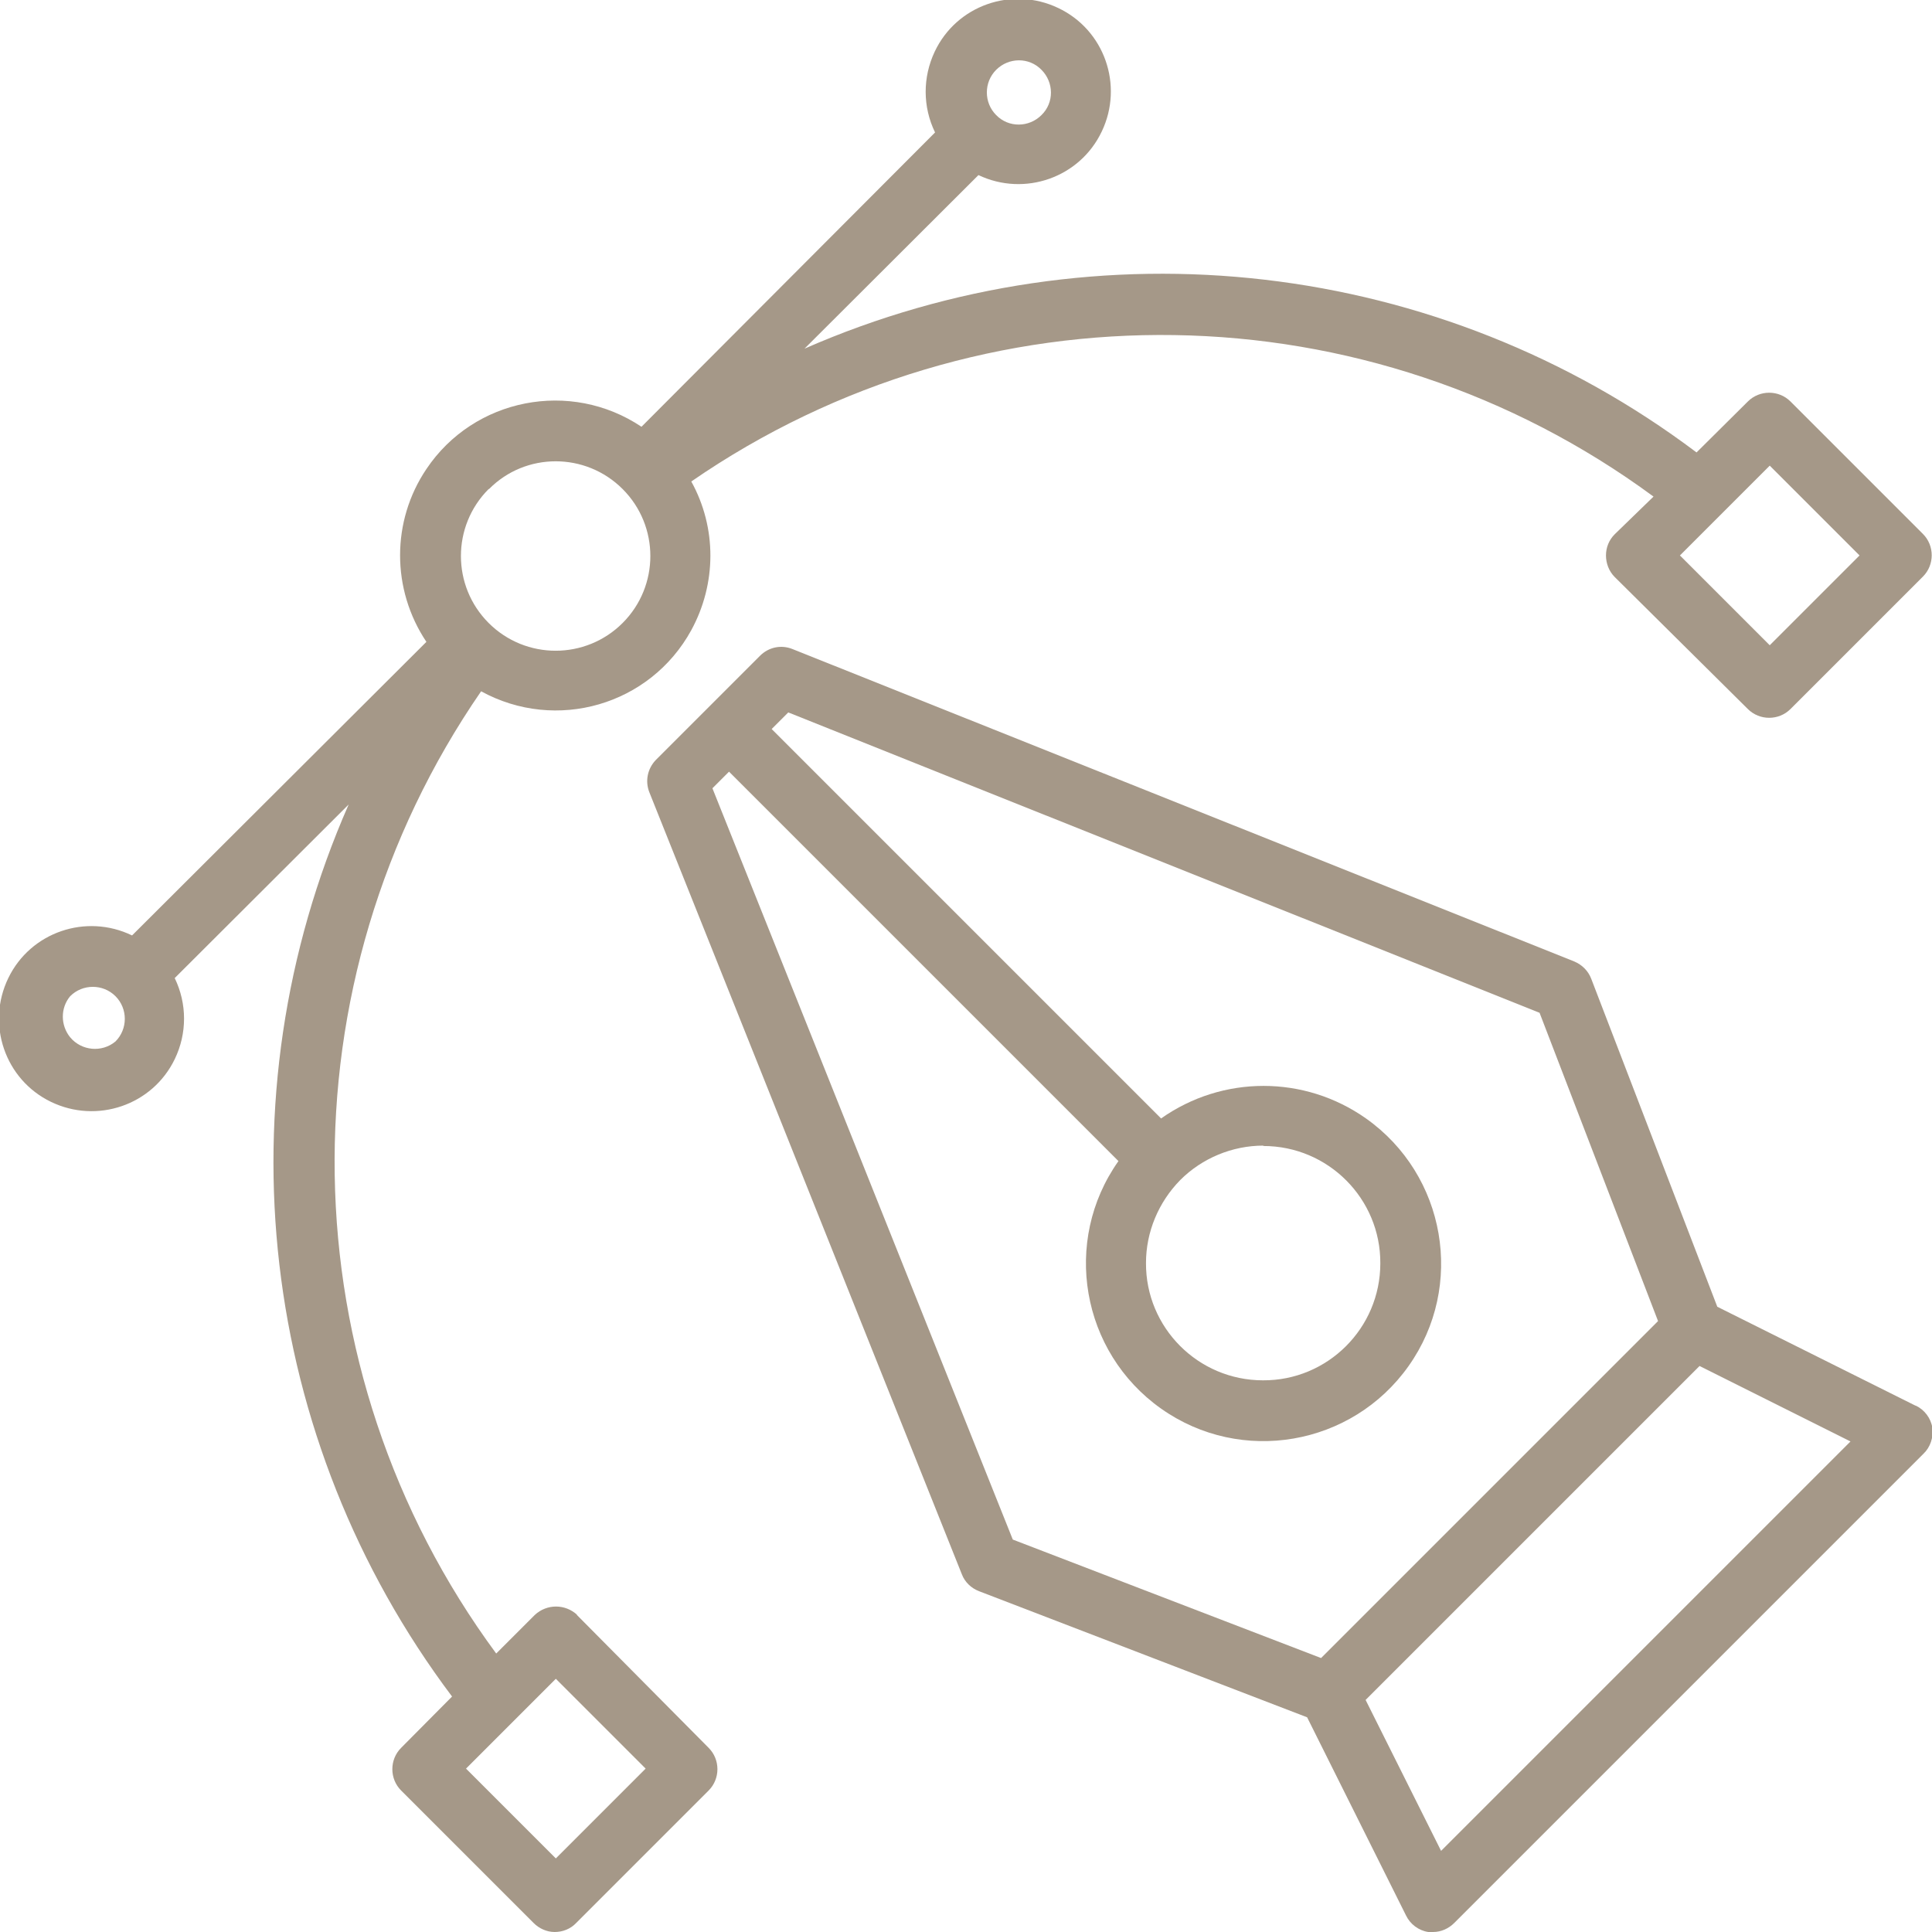
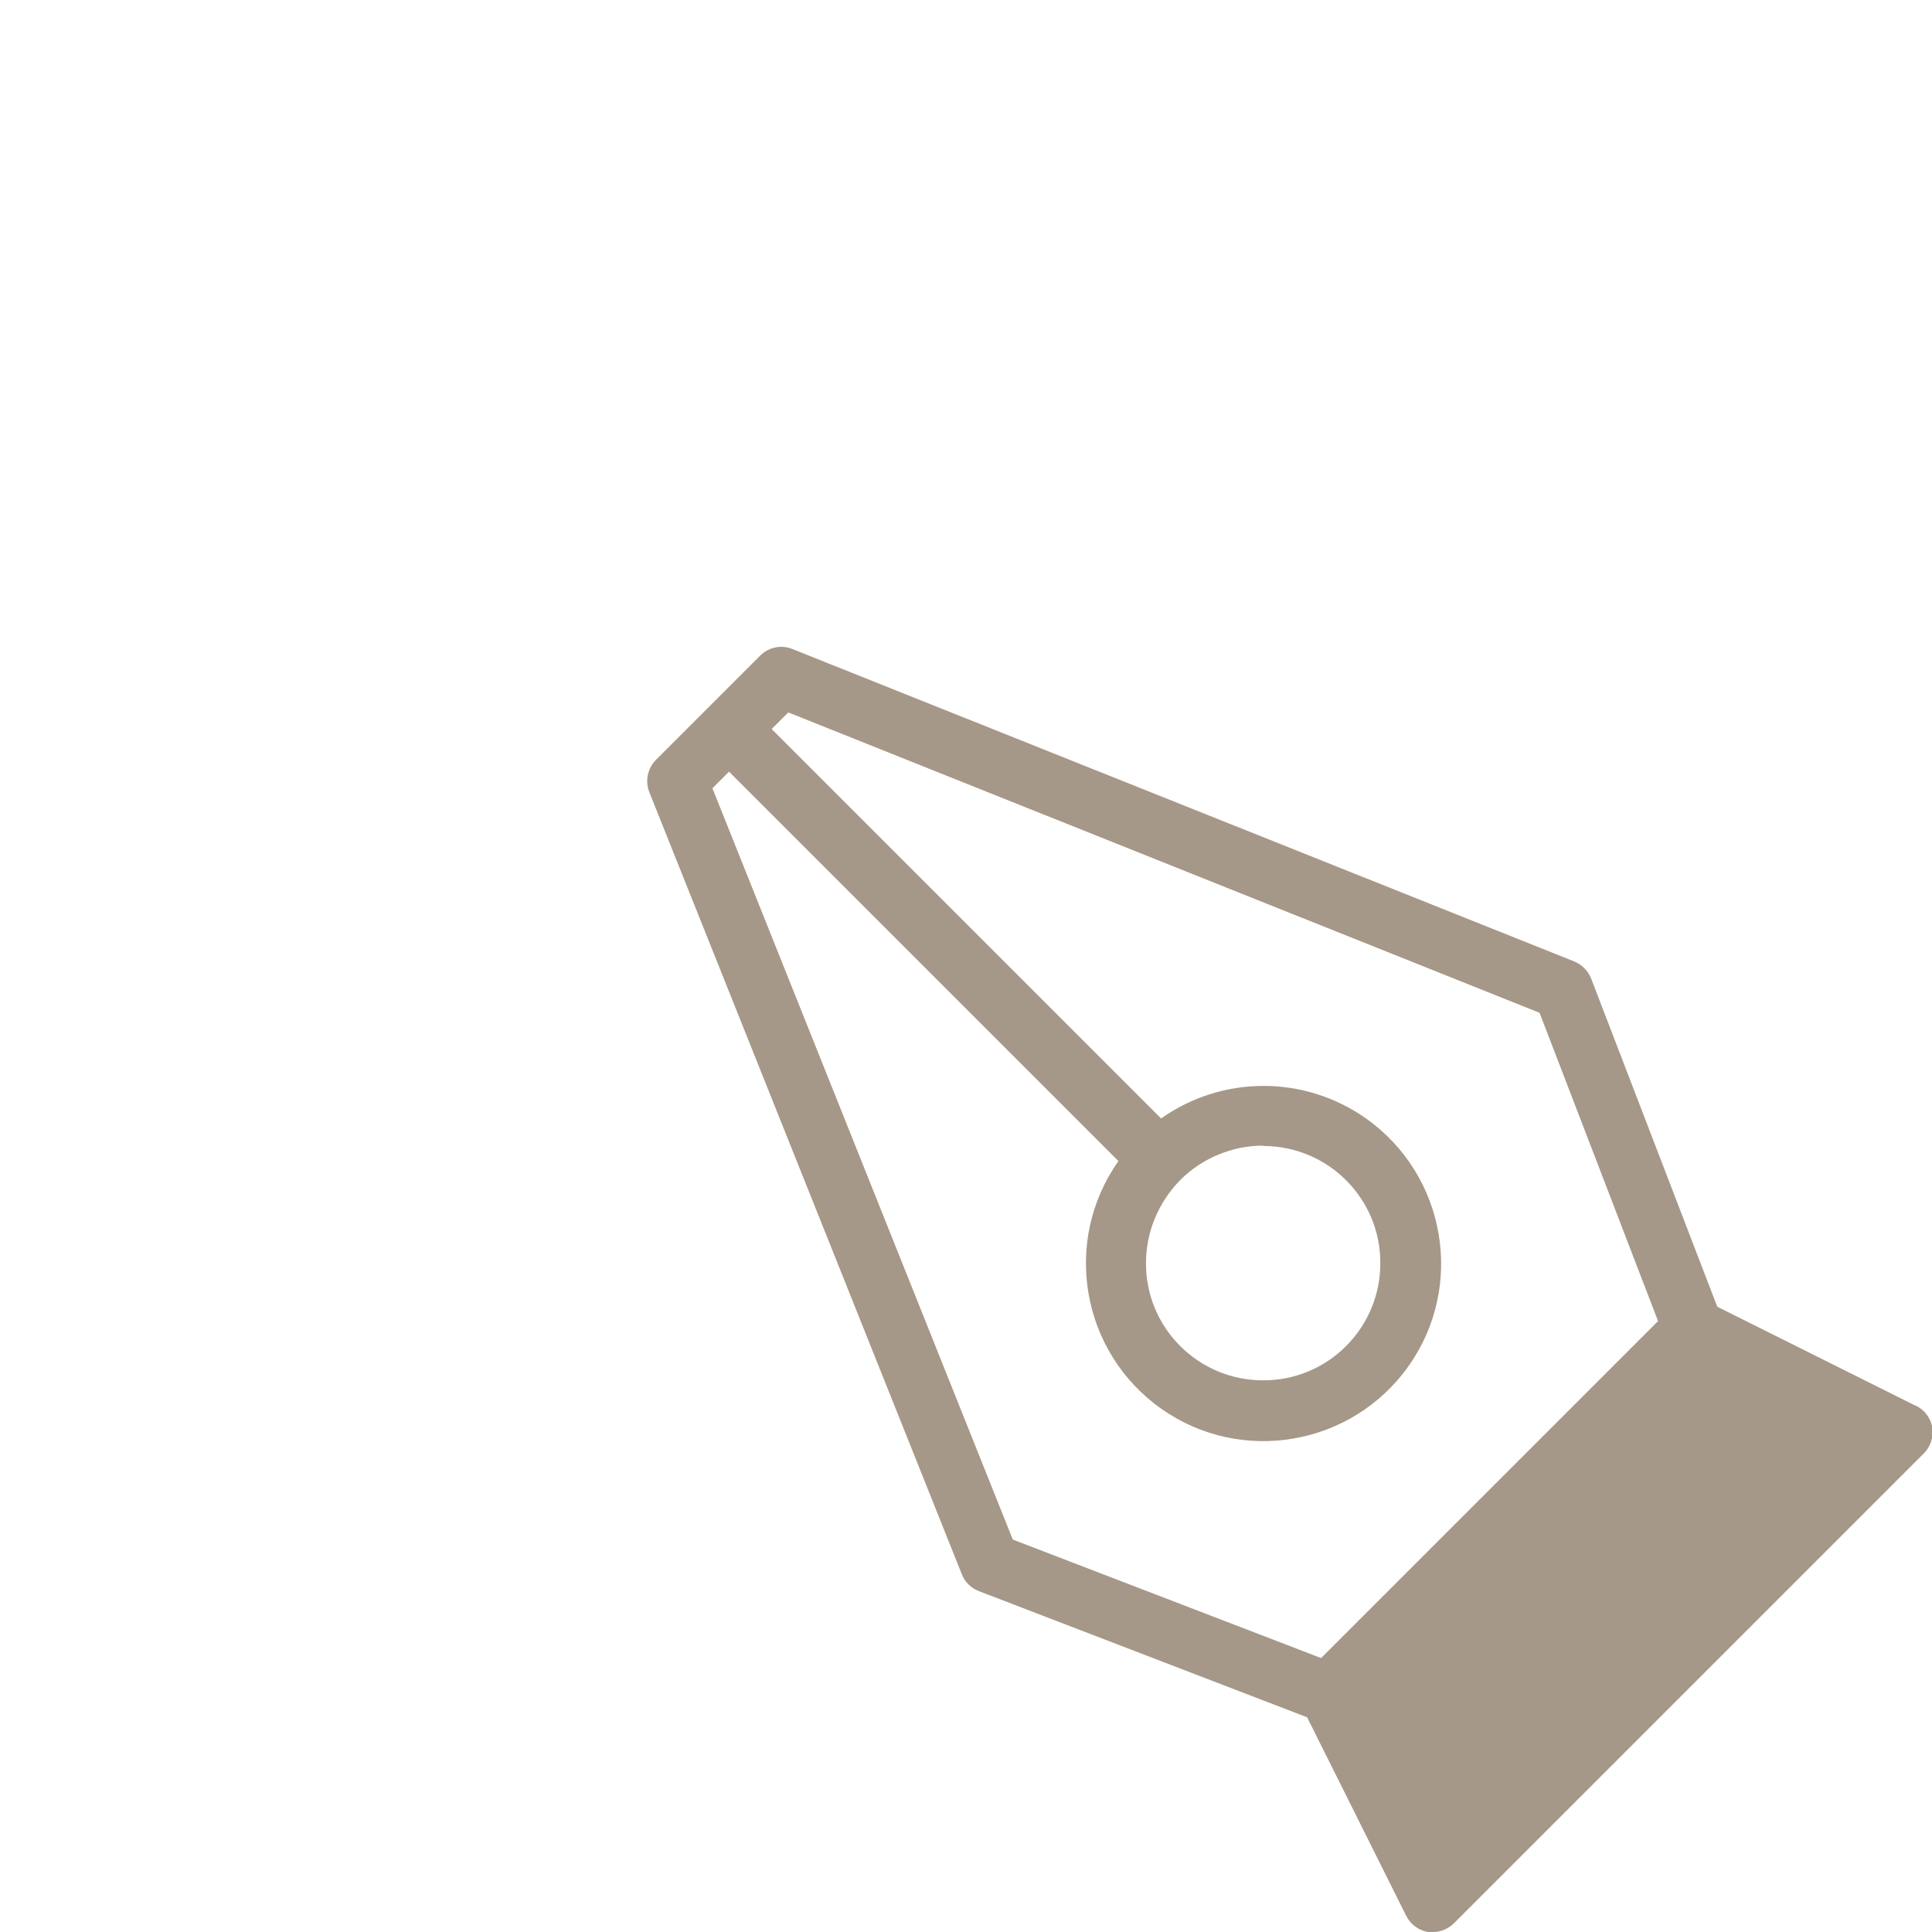
<svg xmlns="http://www.w3.org/2000/svg" id="_Слой_1" data-name="Слой_1" viewBox="0 0 512 512">
  <defs>
    <style>      .st0 {        fill: #a59888;      }    </style>
  </defs>
-   <path class="st0" d="M507.6,372.5l-52.5-26.2-33.4-86.9c-.8-2.1-2.4-3.7-4.5-4.6l-207.2-82.8c-3-1.2-6.3-.5-8.6,1.8l-27.6,27.6c-2.2,2.3-2.9,5.6-1.7,8.6l82.8,207.2c.8,2.1,2.5,3.7,4.6,4.5l86.9,33.4,26.2,52.5c1.1,2.3,3.3,4,5.9,4.4.4,0,.9,0,1.3,0,2.1,0,4.1-.9,5.6-2.4l124.3-124.3c1.9-1.8,2.7-4.4,2.4-6.9-.4-2.6-2.1-4.8-4.4-5.9h0ZM188.8,208.9l4.4-4.4,103.2,103.2c-15,21.2-9.9,50.6,11.3,65.6s50.6,9.9,65.6-11.3,9.9-50.6-11.3-65.6c-16.3-11.5-38-11.5-54.3,0l-103.2-103.2,4.4-4.4,199.1,79.6,31.4,81.7-89.3,89.3-81.7-31.4-79.6-199.1ZM334.8,303.7c17.2,0,31.1,14,31,31.1,0,17.2-14,31.1-31.1,31-17.2,0-31.1-14-31-31.1,0-8.2,3.3-16.1,9.1-22,5.8-5.8,13.8-9.1,22-9.1ZM381.9,490.5l-20-40,88.5-88.5,40,20-108.5,108.5Z" />
-   <path class="st0" d="M153,428c-3.2-3-8.1-3-11.3,0l-10.2,10.2c-55.6-75.4-57.2-177.8-4-255,19.9,10.9,44.8,3.7,55.7-16.2,6.7-12.3,6.8-27.1,0-39.4,77.1-53.2,179.5-51.6,255,4l-10.3,10c-1.5,1.5-2.3,3.5-2.3,5.6,0,2.1.8,4.2,2.3,5.7l35.3,35c3.1,3.1,8.2,3.1,11.3,0l35.1-35.1c3.1-3.1,3.1-8.2,0-11.3,0,0,0,0,0,0l-35.1-35.1c-3.1-3.1-8.2-3.1-11.3,0l-13.6,13.5c-68-51.2-158.4-61.7-236.4-27.5l46.1-46c12.2,5.8,26.9.7,32.7-11.6,5.8-12.2.7-26.9-11.6-32.7-12.2-5.8-26.9-.7-32.7,11.6-3.2,6.8-3.2,14.6.1,21.4l-77.8,78c-18.8-12.6-44.4-7.6-57,11.2-9.3,13.8-9.3,31.9,0,45.8l-78,77.8c-12.2-5.9-26.9-.9-32.8,11.3-5.9,12.2-.9,26.9,11.3,32.8,12.2,5.9,26.9.9,32.8-11.3,3.3-6.8,3.3-14.7,0-21.5l46.1-46c-34.3,78-23.8,168.3,27.4,236.4l-13.5,13.6c-3.1,3.1-3.1,8.2,0,11.3l35.1,35.1c1.5,1.5,3.5,2.4,5.6,2.4,2.1,0,4.2-.8,5.7-2.4l35.1-35.1c3.1-3.1,3.1-8.2,0-11.3l-35-35.3ZM469,123.4l23.8,23.8-23.8,23.8-23.8-23.8,23.8-23.8ZM264,18.5c3.3-3.3,8.7-3.4,12,0,3.3,3.3,3.4,8.7,0,12-3.3,3.3-8.7,3.4-12,0,0,0,0,0,0,0-3.3-3.3-3.3-8.7,0-12,0,0,0,0,0,0ZM129.6,129.6c9.7-9.8,25.6-9.8,35.4,0,0,0,0,0,0,0,9.8,9.8,9.8,25.7,0,35.5-9.8,9.8-25.7,9.8-35.5,0-9.8-9.8-9.8-25.7,0-35.5,0,0,0,0,0,0ZM30.6,276c-3.6,3-9,2.5-12-1.1-2.6-3.2-2.6-7.8,0-10.9,3.3-3.3,8.7-3.3,12,0,3.3,3.3,3.3,8.7,0,12,0,0,0,0,0,0ZM147.3,492.5l-23.8-23.8,23.8-23.8,23.8,23.8-23.8,23.8Z" />
+   <path class="st0" d="M507.6,372.5l-52.5-26.2-33.4-86.9c-.8-2.1-2.4-3.7-4.5-4.6l-207.2-82.8c-3-1.2-6.3-.5-8.6,1.8l-27.6,27.6c-2.2,2.3-2.9,5.6-1.7,8.6l82.8,207.2c.8,2.1,2.5,3.7,4.6,4.5l86.9,33.4,26.2,52.5c1.1,2.3,3.3,4,5.9,4.4.4,0,.9,0,1.3,0,2.1,0,4.1-.9,5.6-2.4l124.3-124.3c1.9-1.8,2.7-4.4,2.4-6.9-.4-2.6-2.1-4.8-4.4-5.9h0ZM188.8,208.9l4.4-4.4,103.2,103.2c-15,21.2-9.9,50.6,11.3,65.6s50.6,9.9,65.6-11.3,9.9-50.6-11.3-65.6c-16.3-11.5-38-11.5-54.3,0l-103.2-103.2,4.4-4.4,199.1,79.6,31.4,81.7-89.3,89.3-81.7-31.4-79.6-199.1ZM334.8,303.7c17.2,0,31.1,14,31,31.1,0,17.2-14,31.1-31.1,31-17.2,0-31.1-14-31-31.1,0-8.2,3.3-16.1,9.1-22,5.8-5.8,13.8-9.1,22-9.1ZM381.9,490.5Z" />
</svg>